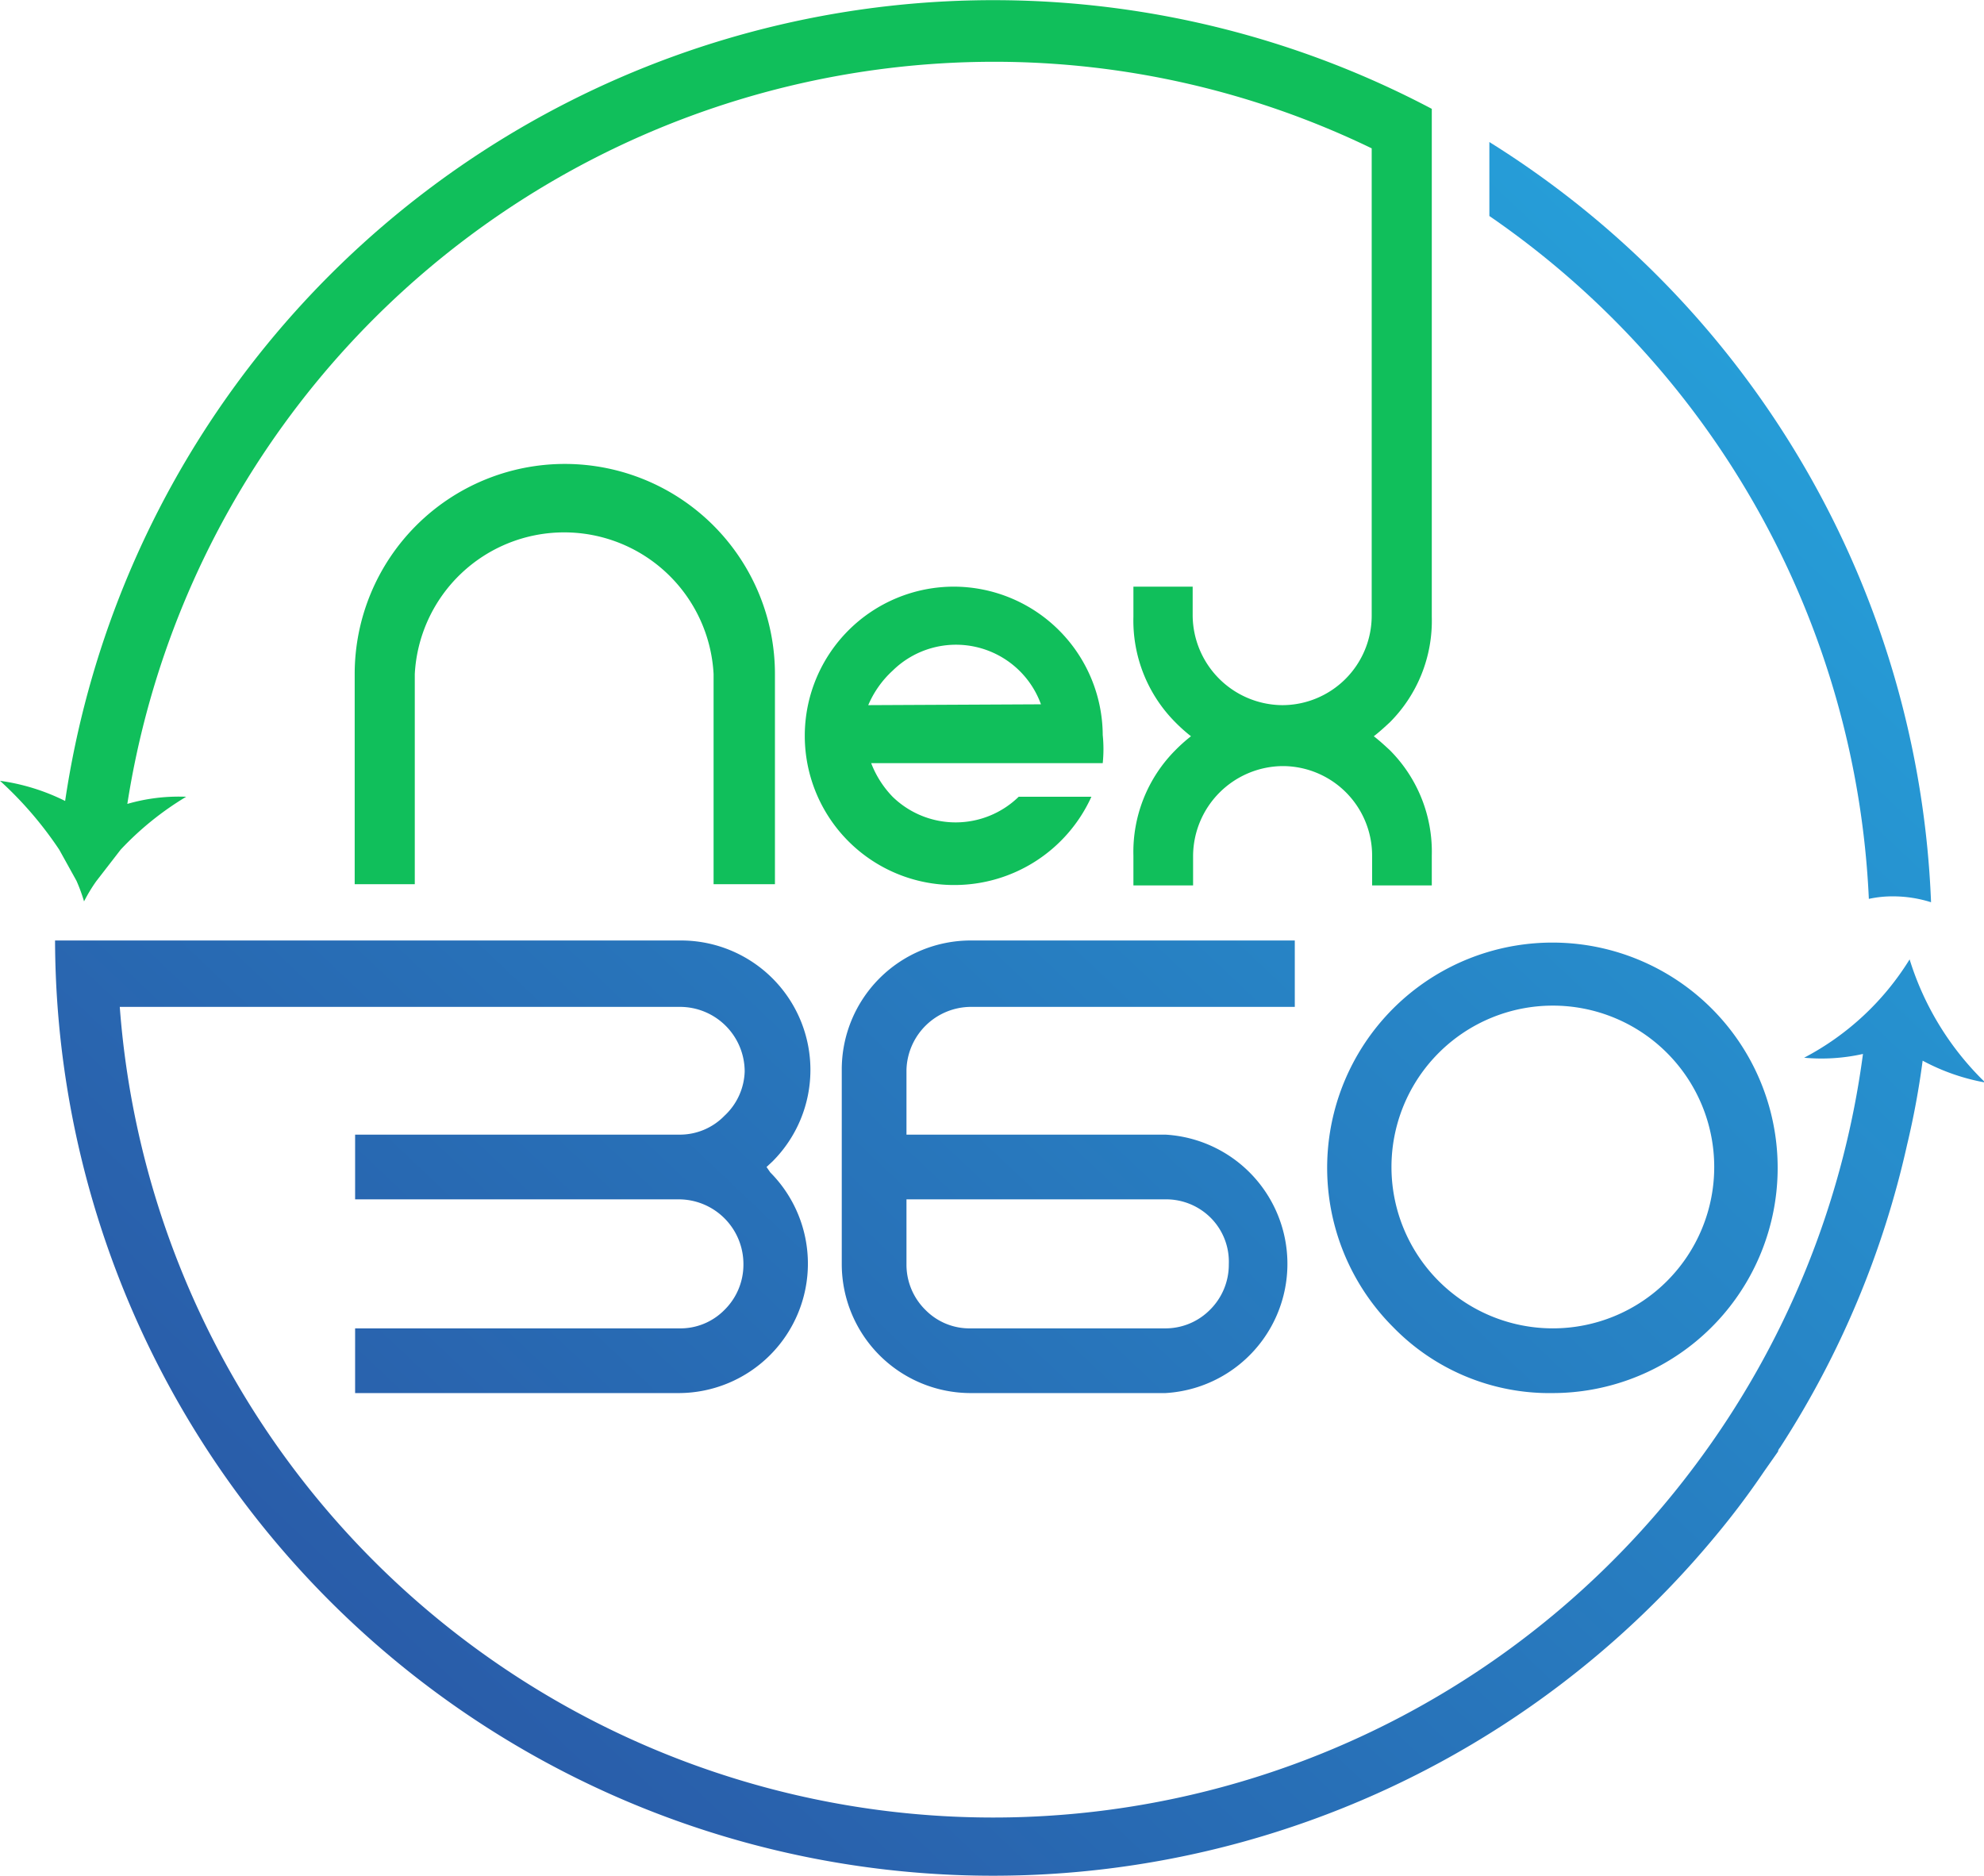
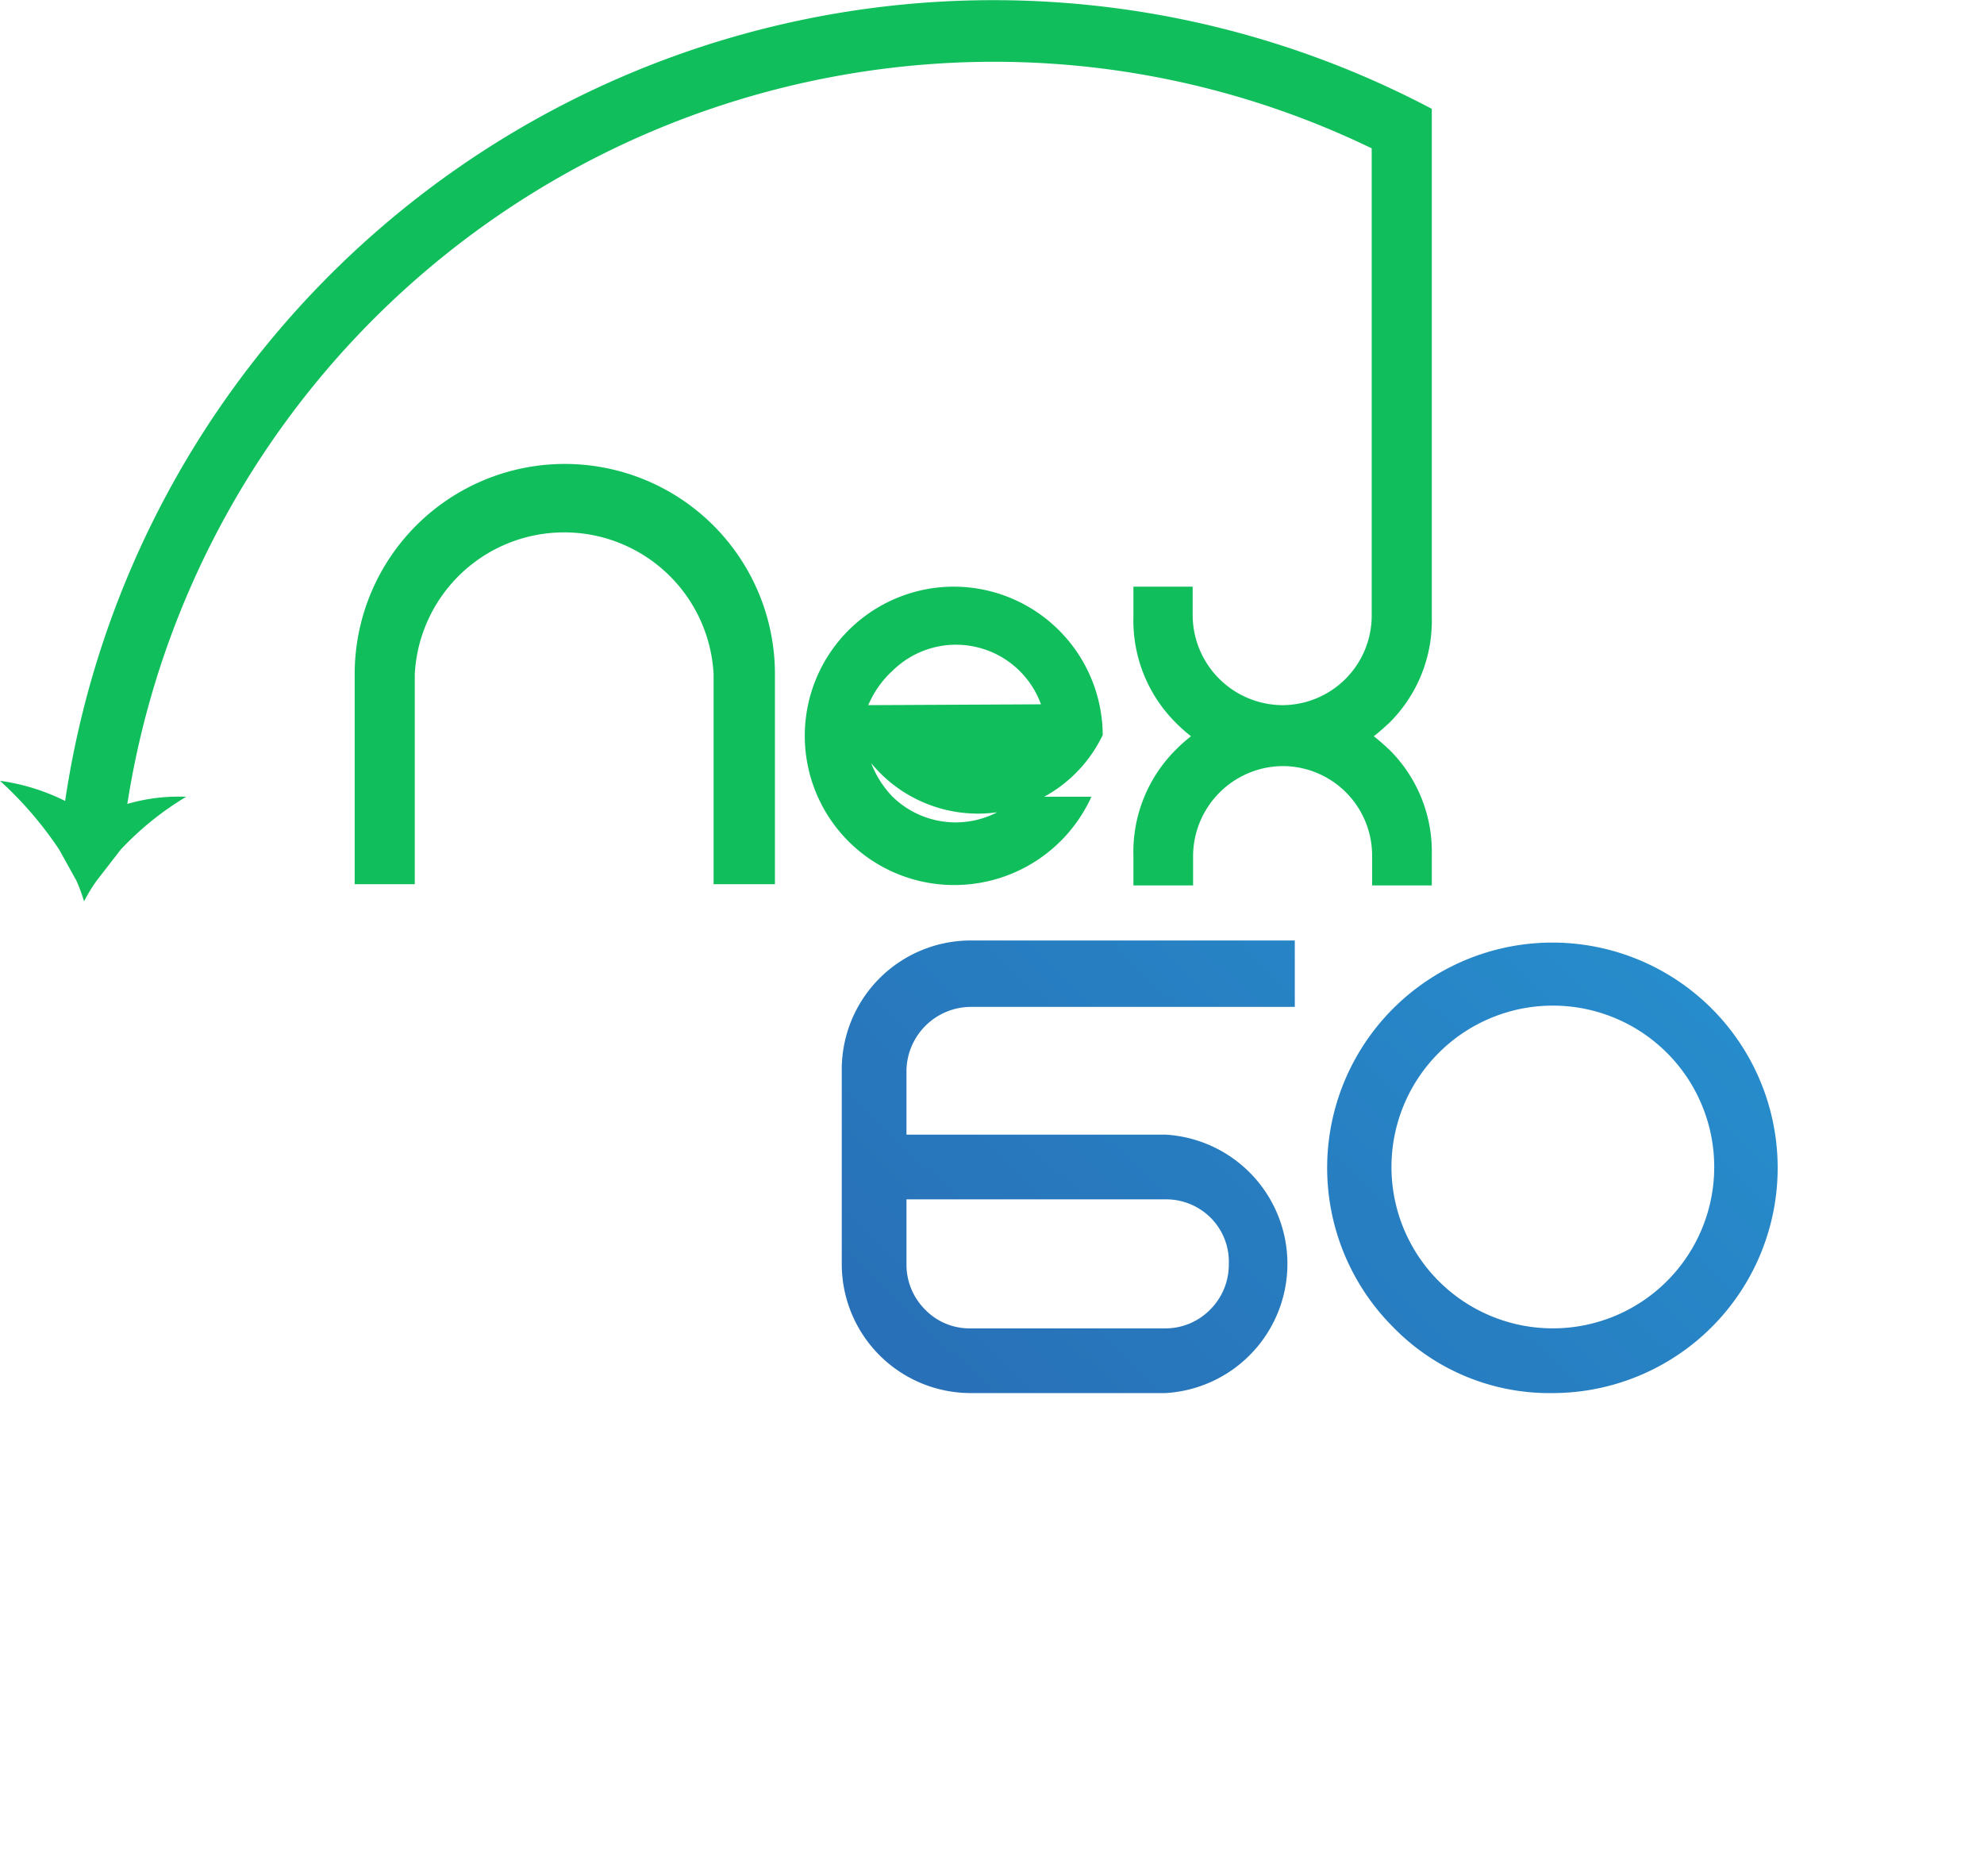
<svg xmlns="http://www.w3.org/2000/svg" xmlns:xlink="http://www.w3.org/1999/xlink" id="Layer_1" data-name="Layer 1" viewBox="0 0 47.21 44.65">
  <defs>
    <style>.cls-1{fill:url(#linear-gradient);}.cls-2{fill:url(#linear-gradient-2);}.cls-3{fill:url(#linear-gradient-3);}.cls-4{fill:url(#linear-gradient-4);}.cls-5{fill:#10bf5b;}</style>
    <linearGradient id="linear-gradient" x1="86.04" y1="18.66" x2="32.35" y2="75.36" gradientUnits="userSpaceOnUse">
      <stop offset="0" stop-color="#25a9e0" />
      <stop offset="1" stop-color="#2b388f" />
    </linearGradient>
    <linearGradient id="linear-gradient-2" x1="92.13" y1="24.43" x2="38.44" y2="81.13" xlink:href="#linear-gradient" />
    <linearGradient id="linear-gradient-3" x1="86.43" y1="19.04" x2="32.74" y2="75.73" xlink:href="#linear-gradient" />
    <linearGradient id="linear-gradient-4" x1="84.61" y1="17.31" x2="30.92" y2="74.01" xlink:href="#linear-gradient" />
  </defs>
  <title>nex360</title>
  <path class="cls-1" d="M60.87,48.19h4.62a3.08,3.08,0,0,0,0-6.15H59.33V40.5A1.54,1.54,0,0,1,60.87,39h7.7V37.42h-7.7a3.07,3.07,0,0,0-3.08,3.08v4.62a3.07,3.07,0,0,0,3.08,3.07Zm-1.54-4.61h6.16a1.5,1.5,0,0,1,1.09.45A1.48,1.48,0,0,1,67,45.12a1.51,1.51,0,0,1-.45,1.09,1.49,1.49,0,0,1-1.09.44H60.87a1.47,1.47,0,0,1-1.09-.44,1.51,1.51,0,0,1-.45-1.09Z" transform="translate(-37.76 -15.04)" />
  <path class="cls-2" d="M74.72,48.19a5.36,5.36,0,1,0-3.81-1.57A5.19,5.19,0,0,0,74.72,48.19ZM72,40.09a3.84,3.84,0,1,1,0,5.44,3.84,3.84,0,0,1,0-5.44Z" transform="translate(-37.76 -15.04)" />
-   <path class="cls-3" d="M82.23,36.43a2.62,2.62,0,0,1,.57-.06,3,3,0,0,1,.91.14A22.35,22.35,0,0,0,73.2,18.42v1.76A20.86,20.86,0,0,1,82.23,36.43Z" transform="translate(-37.76 -15.04)" />
-   <path class="cls-4" d="M85,40.8a6.93,6.93,0,0,1-1.8-2.93,6.49,6.49,0,0,1-2.51,2.34,4.52,4.52,0,0,0,1.4-.09,20.92,20.92,0,0,1-4,9.8h0A20.84,20.84,0,0,1,40.61,39H53.94a1.54,1.54,0,0,1,1.54,1.54A1.5,1.5,0,0,1,55,41.59a1.48,1.48,0,0,1-1.09.45h-7.7v1.54h7.7a1.54,1.54,0,0,1,1.54,1.54A1.51,1.51,0,0,1,55,46.21a1.47,1.47,0,0,1-1.09.44h-7.7v1.54h7.7a3.08,3.08,0,0,0,2.18-5.25L56,42.81l.14-.13a3.08,3.08,0,0,0-2.18-5.26H39.07A22.32,22.32,0,0,0,78.59,51.58h0a19.09,19.09,0,0,0,1.15-1.53l.33-.47c0-.05.05-.09.07-.13a22.06,22.06,0,0,0,3-7.17h0a19.6,19.6,0,0,0,.37-2A5,5,0,0,0,85,40.8Z" transform="translate(-37.76 -15.04)" />
  <path class="cls-5" d="M56.2,36.08v-5a5,5,0,0,0-10,0v5h1.43v-5a3.56,3.56,0,0,1,7.11,0v5Z" transform="translate(-37.76 -15.04)" />
-   <path class="cls-5" d="M64,32.53A3.55,3.55,0,0,0,60.46,29a3.55,3.55,0,0,0,0,7.1A3.58,3.58,0,0,0,63.73,34H62.05L62,34a2.15,2.15,0,0,1-3,0,2.37,2.37,0,0,1-.51-.8H64A3.29,3.29,0,0,0,64,32.53Zm-5.58-.71A2.37,2.37,0,0,1,59,31a2.15,2.15,0,0,1,3.53.8Z" transform="translate(-37.76 -15.04)" />
+   <path class="cls-5" d="M64,32.53A3.55,3.55,0,0,0,60.46,29a3.55,3.55,0,0,0,0,7.1A3.58,3.58,0,0,0,63.73,34H62.05L62,34a2.15,2.15,0,0,1-3,0,2.37,2.37,0,0,1-.51-.8A3.29,3.29,0,0,0,64,32.53Zm-5.58-.71A2.37,2.37,0,0,1,59,31a2.15,2.15,0,0,1,3.53.8Z" transform="translate(-37.76 -15.04)" />
  <path class="cls-5" d="M39.17,35.26h0l.41.74a4.09,4.09,0,0,1,.18.49,3.82,3.82,0,0,1,.29-.48h0l.58-.75A7.24,7.24,0,0,1,42.19,34a4.39,4.39,0,0,0-1.4.17h0A20.88,20.88,0,0,1,61.4,16.51a20.62,20.62,0,0,1,9,2.06V29.69a2.13,2.13,0,0,1-2.13,2.13,2.15,2.15,0,0,1-2.13-2.13V29H64.73v.72a3.43,3.43,0,0,0,1,2.51,3.8,3.8,0,0,0,.37.33,3.8,3.8,0,0,0-.37.33,3.43,3.43,0,0,0-1,2.51v.71h1.42v-.71a2.15,2.15,0,0,1,2.13-2.13,2.13,2.13,0,0,1,2.13,2.13v.71h1.42v-.71a3.42,3.42,0,0,0-1-2.51c-.13-.12-.25-.23-.38-.33.13-.1.25-.21.38-.33a3.42,3.42,0,0,0,1-2.51V19.32h0V17.63A22.33,22.33,0,0,0,39.31,34.1a5,5,0,0,0-1.55-.48,8.85,8.85,0,0,1,1.41,1.64Z" transform="translate(-37.76 -15.04)" />
</svg>